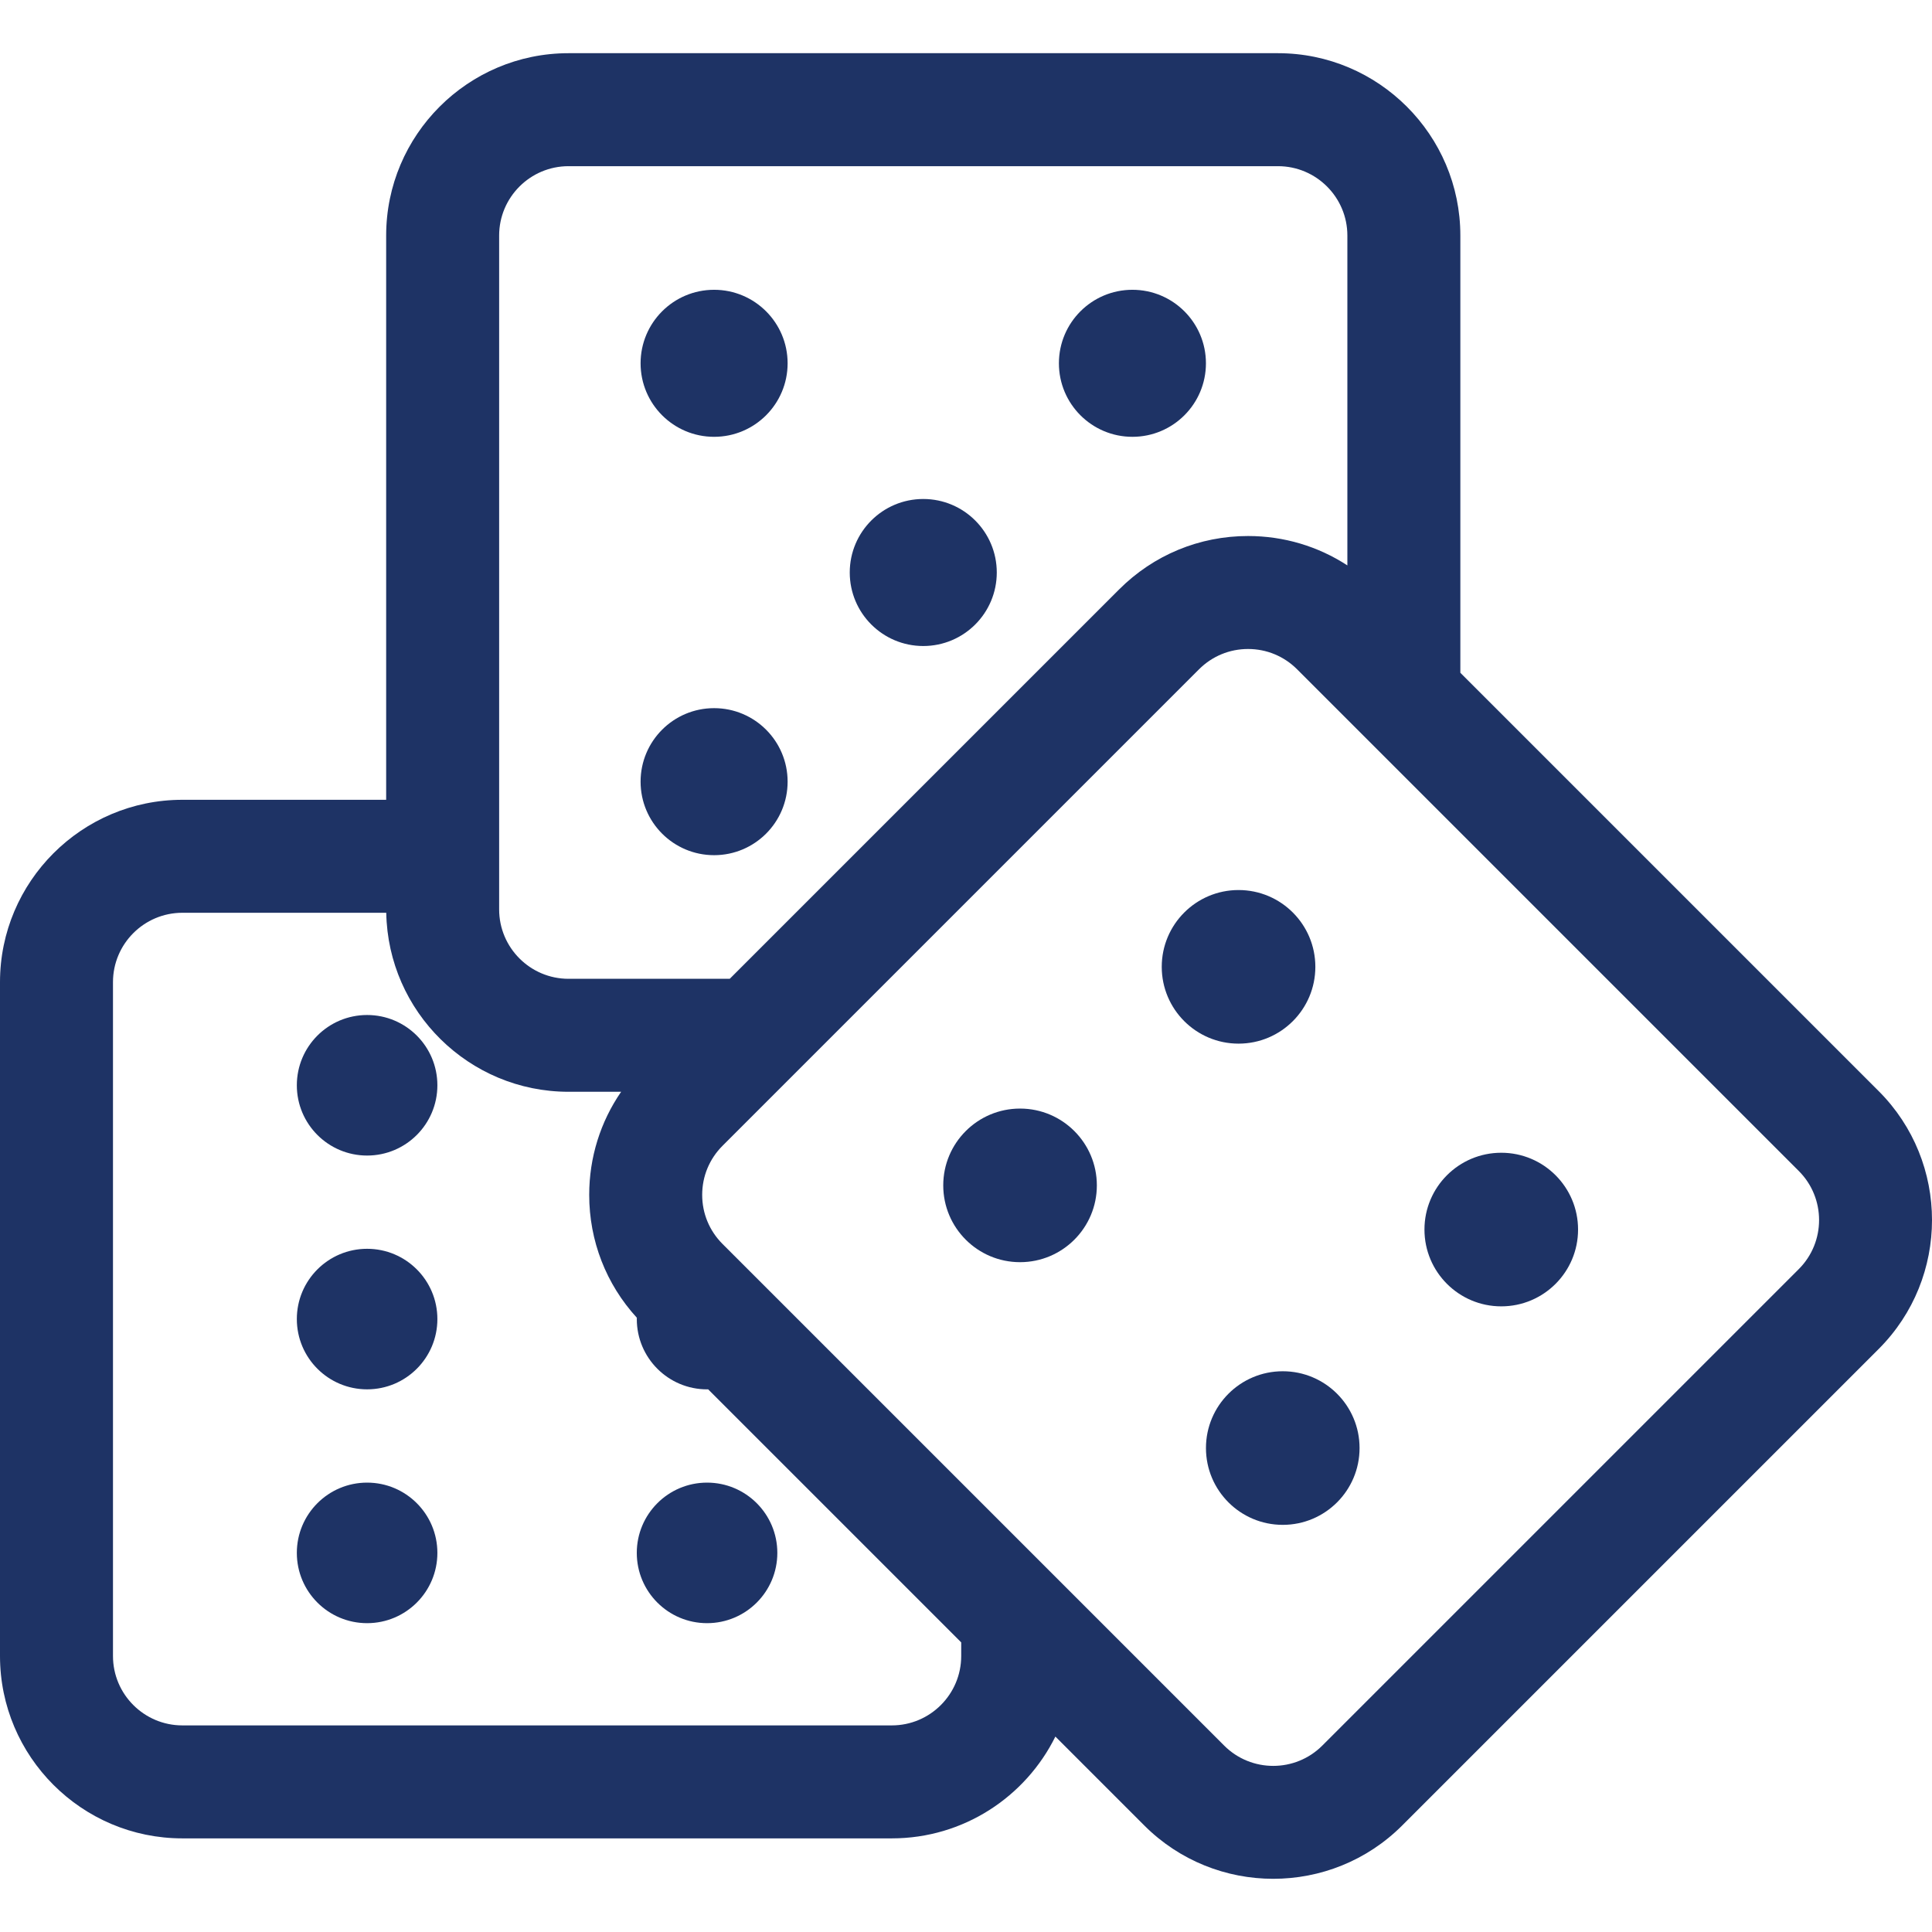
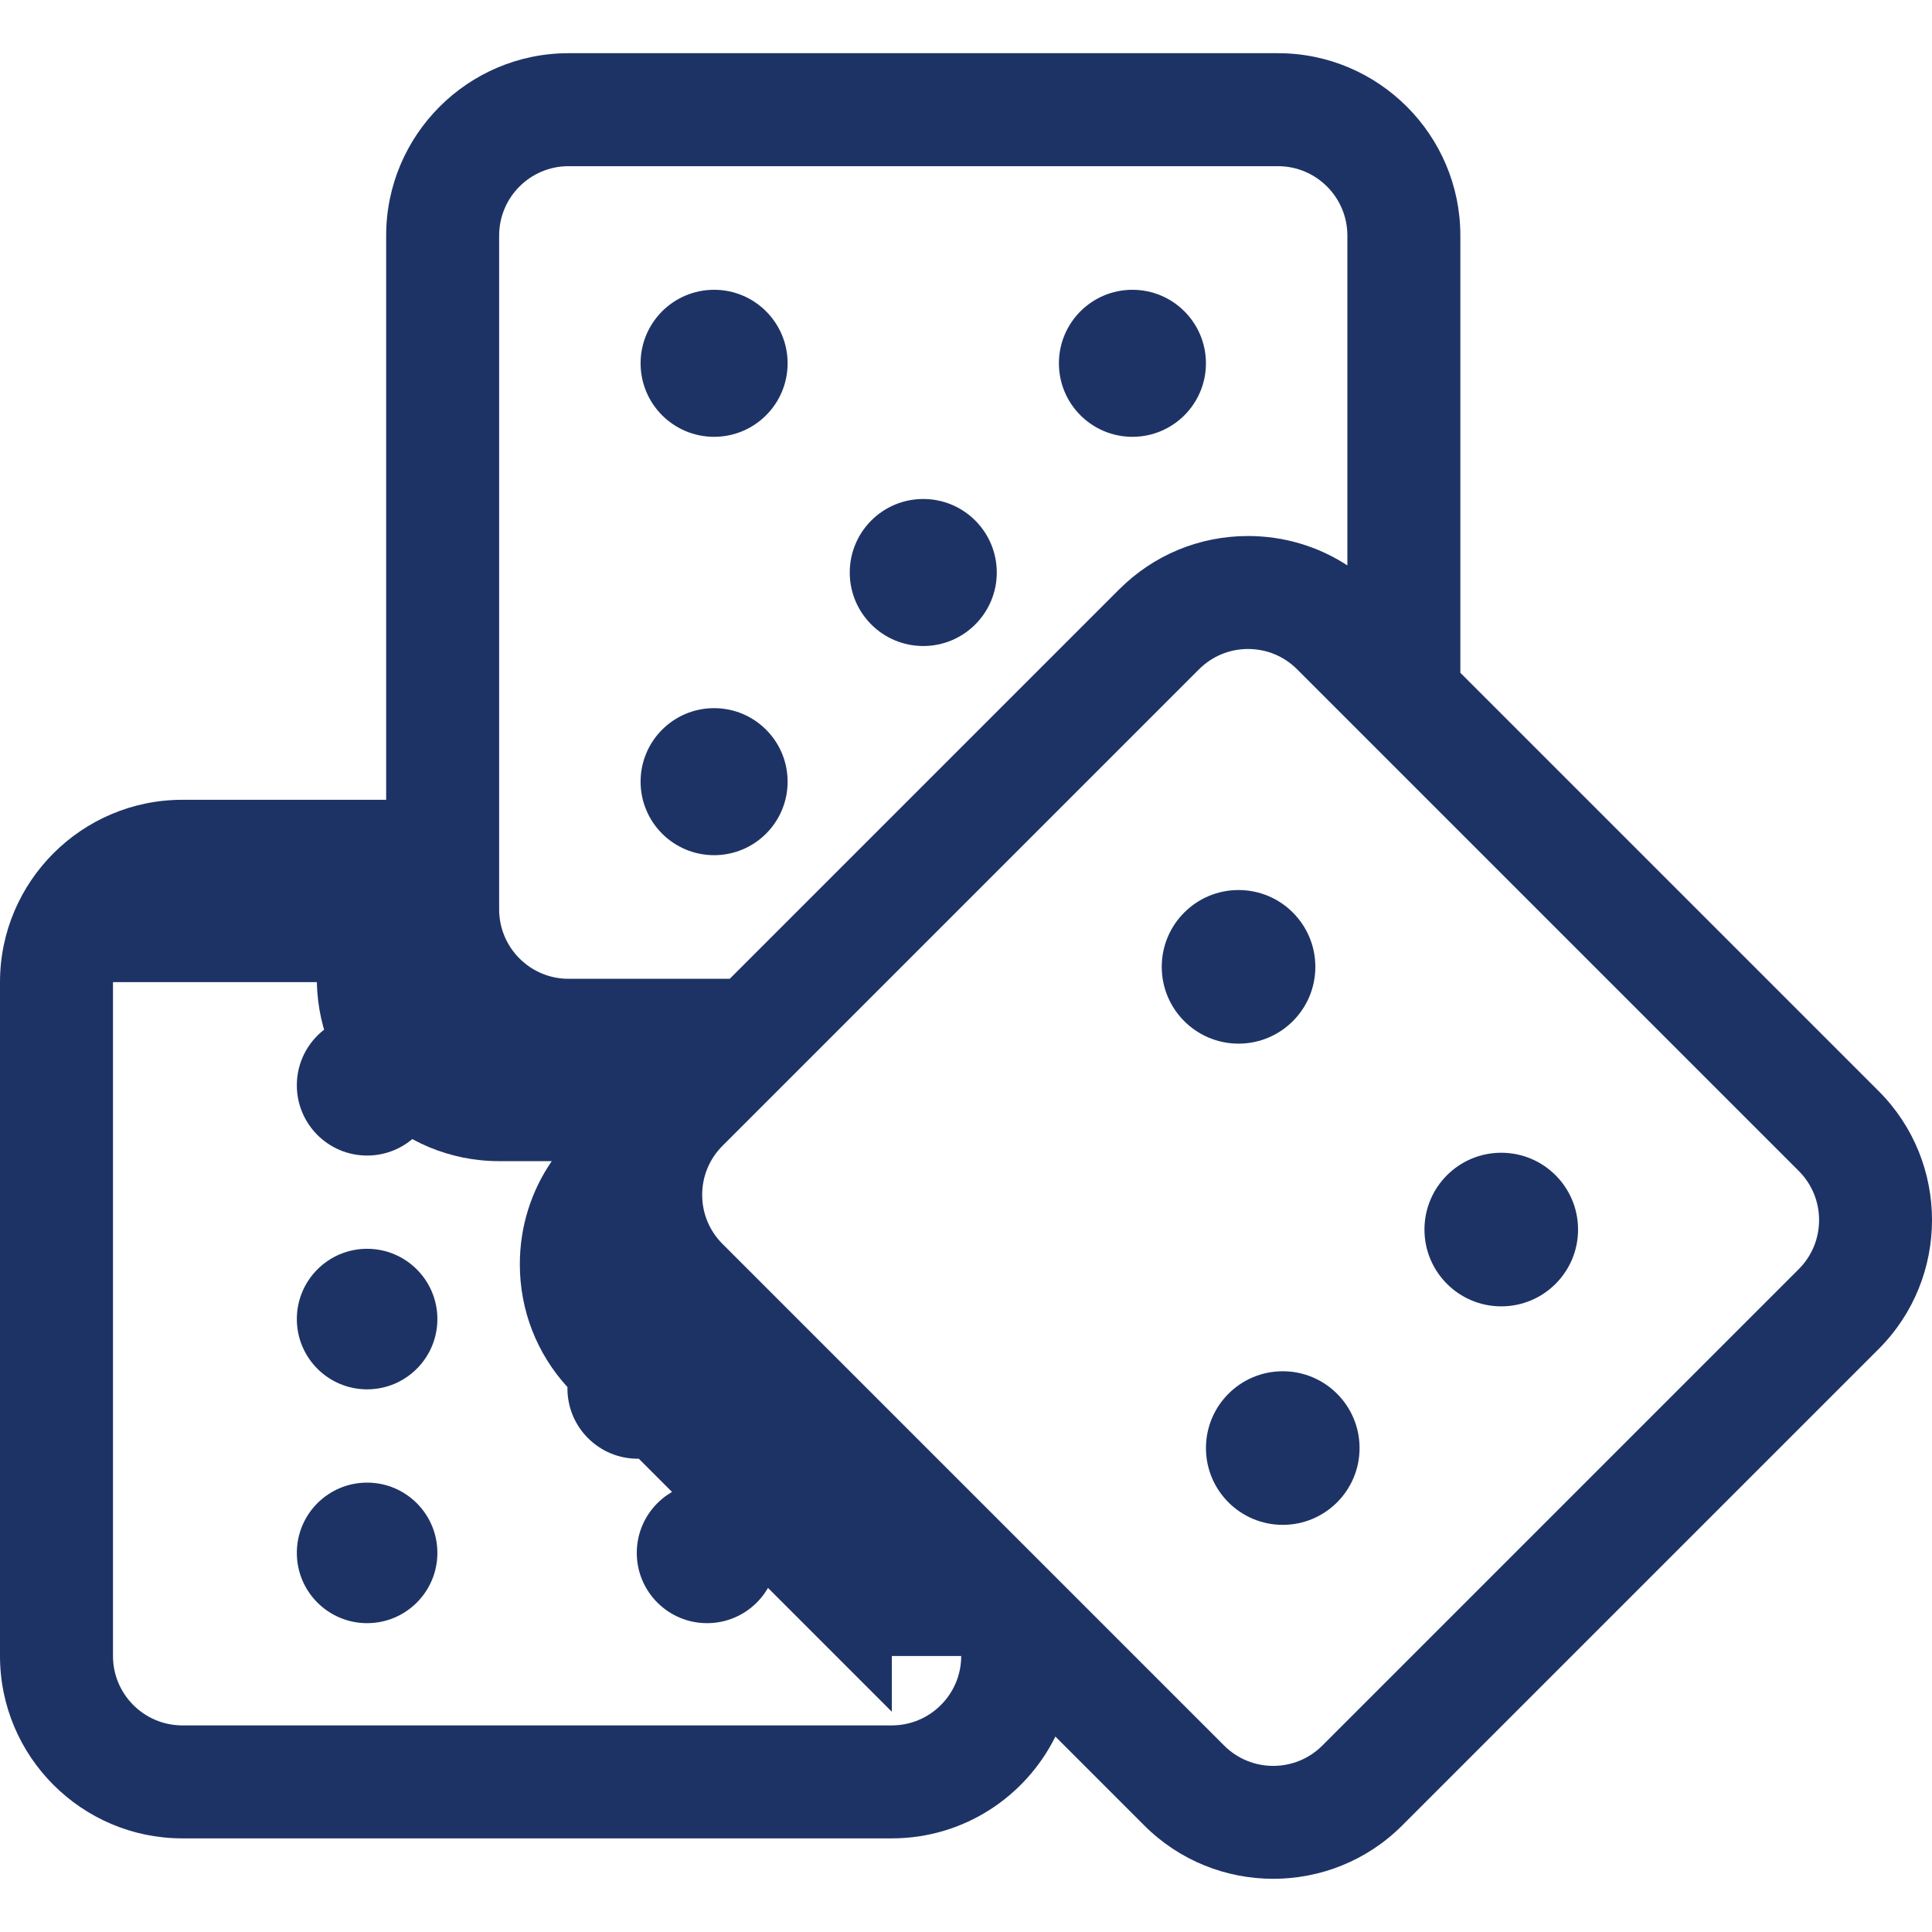
<svg xmlns="http://www.w3.org/2000/svg" version="1.1" id="Capa_1" x="0px" y="0px" viewBox="0 0 511.999 511.999" style="enable-background:new 0 0 511.999 511.999;" xml:space="preserve" width="512px" height="512px">
  <g>
    <g>
      <circle cx="97.287" cy="287.609" r="18.623" fill="#1e3365" />
    </g>
  </g>
  <g>
    <g>
      <circle cx="97.287" cy="349.566" r="18.623" fill="#1e3365" />
    </g>
  </g>
  <g>
    <g>
      <circle cx="97.287" cy="411.532" r="18.623" fill="#1e3365" />
    </g>
  </g>
  <g>
    <g>
      <circle cx="187.377" cy="411.532" r="18.623" fill="#1e3365" />
    </g>
  </g>
  <g>
    <g>
      <circle cx="300.103" cy="96.279" r="19.482" fill="#1e3365" />
    </g>
  </g>
  <g>
    <g>
      <circle cx="244.674" cy="151.719" r="19.482" fill="#1e3365" />
    </g>
  </g>
  <g>
    <g>
      <circle cx="189.244" cy="207.149" r="19.482" fill="#1e3365" />
    </g>
  </g>
  <g>
    <g>
      <circle cx="189.244" cy="96.279" r="19.482" fill="#1e3365" />
    </g>
  </g>
  <g>
    <g>
-       <path d="M497.868,289.152L387.007,178.291V62.423c0-26.647-21.679-48.326-48.326-48.326H150.663    c-26.647,0-48.326,21.679-48.326,48.326v149.531H48.326C21.679,211.954,0,233.632,0,260.278v178.584    c0,26.646,21.679,48.325,48.326,48.325h188.018c18.987,0,35.445-11.011,43.342-26.979l23.563,23.563    c9.42,9.42,21.796,14.132,34.17,14.132c12.375,0,24.751-4.712,34.171-14.132l126.279-126.277    C516.71,338.651,516.71,307.993,497.868,289.152z M132.277,62.423c0.001-10.138,8.249-18.384,18.386-18.384h188.018    c10.138,0,18.385,8.248,18.385,18.385v87.415c-7.766-5.064-16.831-7.789-26.319-7.789c-12.908,0-25.043,5.027-34.17,14.155    L193.388,259.392h-42.725c-10.138,0-18.385-8.248-18.385-18.385V62.423z M254.73,438.862    c-0.001,10.138-8.248,18.385-18.386,18.385H48.326c-10.138,0-18.385-8.248-18.385-18.384V260.278    c0-10.137,8.248-18.384,18.385-18.384h54.035c0.477,26.238,21.954,47.438,48.303,47.438h13.942    c-5.495,7.982-8.461,17.421-8.461,27.32c0,12.169,4.471,23.649,12.631,32.571c-0.002,0.117-0.018,0.231-0.018,0.347    c0,10.286,8.337,18.623,18.623,18.623c0.093,0,0.183-0.012,0.275-0.014l67.074,67.073V438.862z M476.698,336.324L350.419,462.601    c-7.171,7.168-18.832,7.168-26,0L191.47,329.652c-3.472-3.472-5.385-8.089-5.385-13c0-4.911,1.912-9.528,5.385-13l126.278-126.278    c3.472-3.472,8.089-5.385,12.999-5.385c4.911,0,9.528,1.912,13,5.385l132.95,132.949    C483.866,317.491,483.865,329.155,476.698,336.324z" fill="#1e3365" />
+       <path d="M497.868,289.152L387.007,178.291V62.423c0-26.647-21.679-48.326-48.326-48.326H150.663    c-26.647,0-48.326,21.679-48.326,48.326v149.531H48.326C21.679,211.954,0,233.632,0,260.278v178.584    c0,26.646,21.679,48.325,48.326,48.325h188.018c18.987,0,35.445-11.011,43.342-26.979l23.563,23.563    c9.42,9.42,21.796,14.132,34.17,14.132c12.375,0,24.751-4.712,34.171-14.132l126.279-126.277    C516.71,338.651,516.71,307.993,497.868,289.152z M132.277,62.423c0.001-10.138,8.249-18.384,18.386-18.384h188.018    c10.138,0,18.385,8.248,18.385,18.385v87.415c-7.766-5.064-16.831-7.789-26.319-7.789c-12.908,0-25.043,5.027-34.17,14.155    L193.388,259.392h-42.725c-10.138,0-18.385-8.248-18.385-18.385V62.423z M254.73,438.862    c-0.001,10.138-8.248,18.385-18.386,18.385H48.326c-10.138,0-18.385-8.248-18.385-18.384V260.278    h54.035c0.477,26.238,21.954,47.438,48.303,47.438h13.942    c-5.495,7.982-8.461,17.421-8.461,27.32c0,12.169,4.471,23.649,12.631,32.571c-0.002,0.117-0.018,0.231-0.018,0.347    c0,10.286,8.337,18.623,18.623,18.623c0.093,0,0.183-0.012,0.275-0.014l67.074,67.073V438.862z M476.698,336.324L350.419,462.601    c-7.171,7.168-18.832,7.168-26,0L191.47,329.652c-3.472-3.472-5.385-8.089-5.385-13c0-4.911,1.912-9.528,5.385-13l126.278-126.278    c3.472-3.472,8.089-5.385,12.999-5.385c4.911,0,9.528,1.912,13,5.385l132.95,132.949    C483.866,317.491,483.865,329.155,476.698,336.324z" fill="#1e3365" />
    </g>
  </g>
  <g>
    <g>
      <circle cx="328.227" cy="256.221" r="20.353" fill="#1e3365" />
    </g>
  </g>
  <g>
    <g>
      <circle cx="397.849" cy="325.843" r="20.353" fill="#1e3365" />
    </g>
  </g>
  <g>
    <g>
-       <circle cx="270.323" cy="314.136" r="20.353" fill="#1e3365" />
-     </g>
+       </g>
  </g>
  <g>
    <g>
      <circle cx="339.944" cy="383.748" r="20.353" fill="#1e3365" />
    </g>
  </g>
  <g>
</g>
  <g>
</g>
  <g>
</g>
  <g>
</g>
  <g>
</g>
  <g>
</g>
  <g>
</g>
  <g>
</g>
  <g>
</g>
  <g>
</g>
  <g>
</g>
  <g>
</g>
  <g>
</g>
  <g>
</g>
  <g>
</g>
</svg>